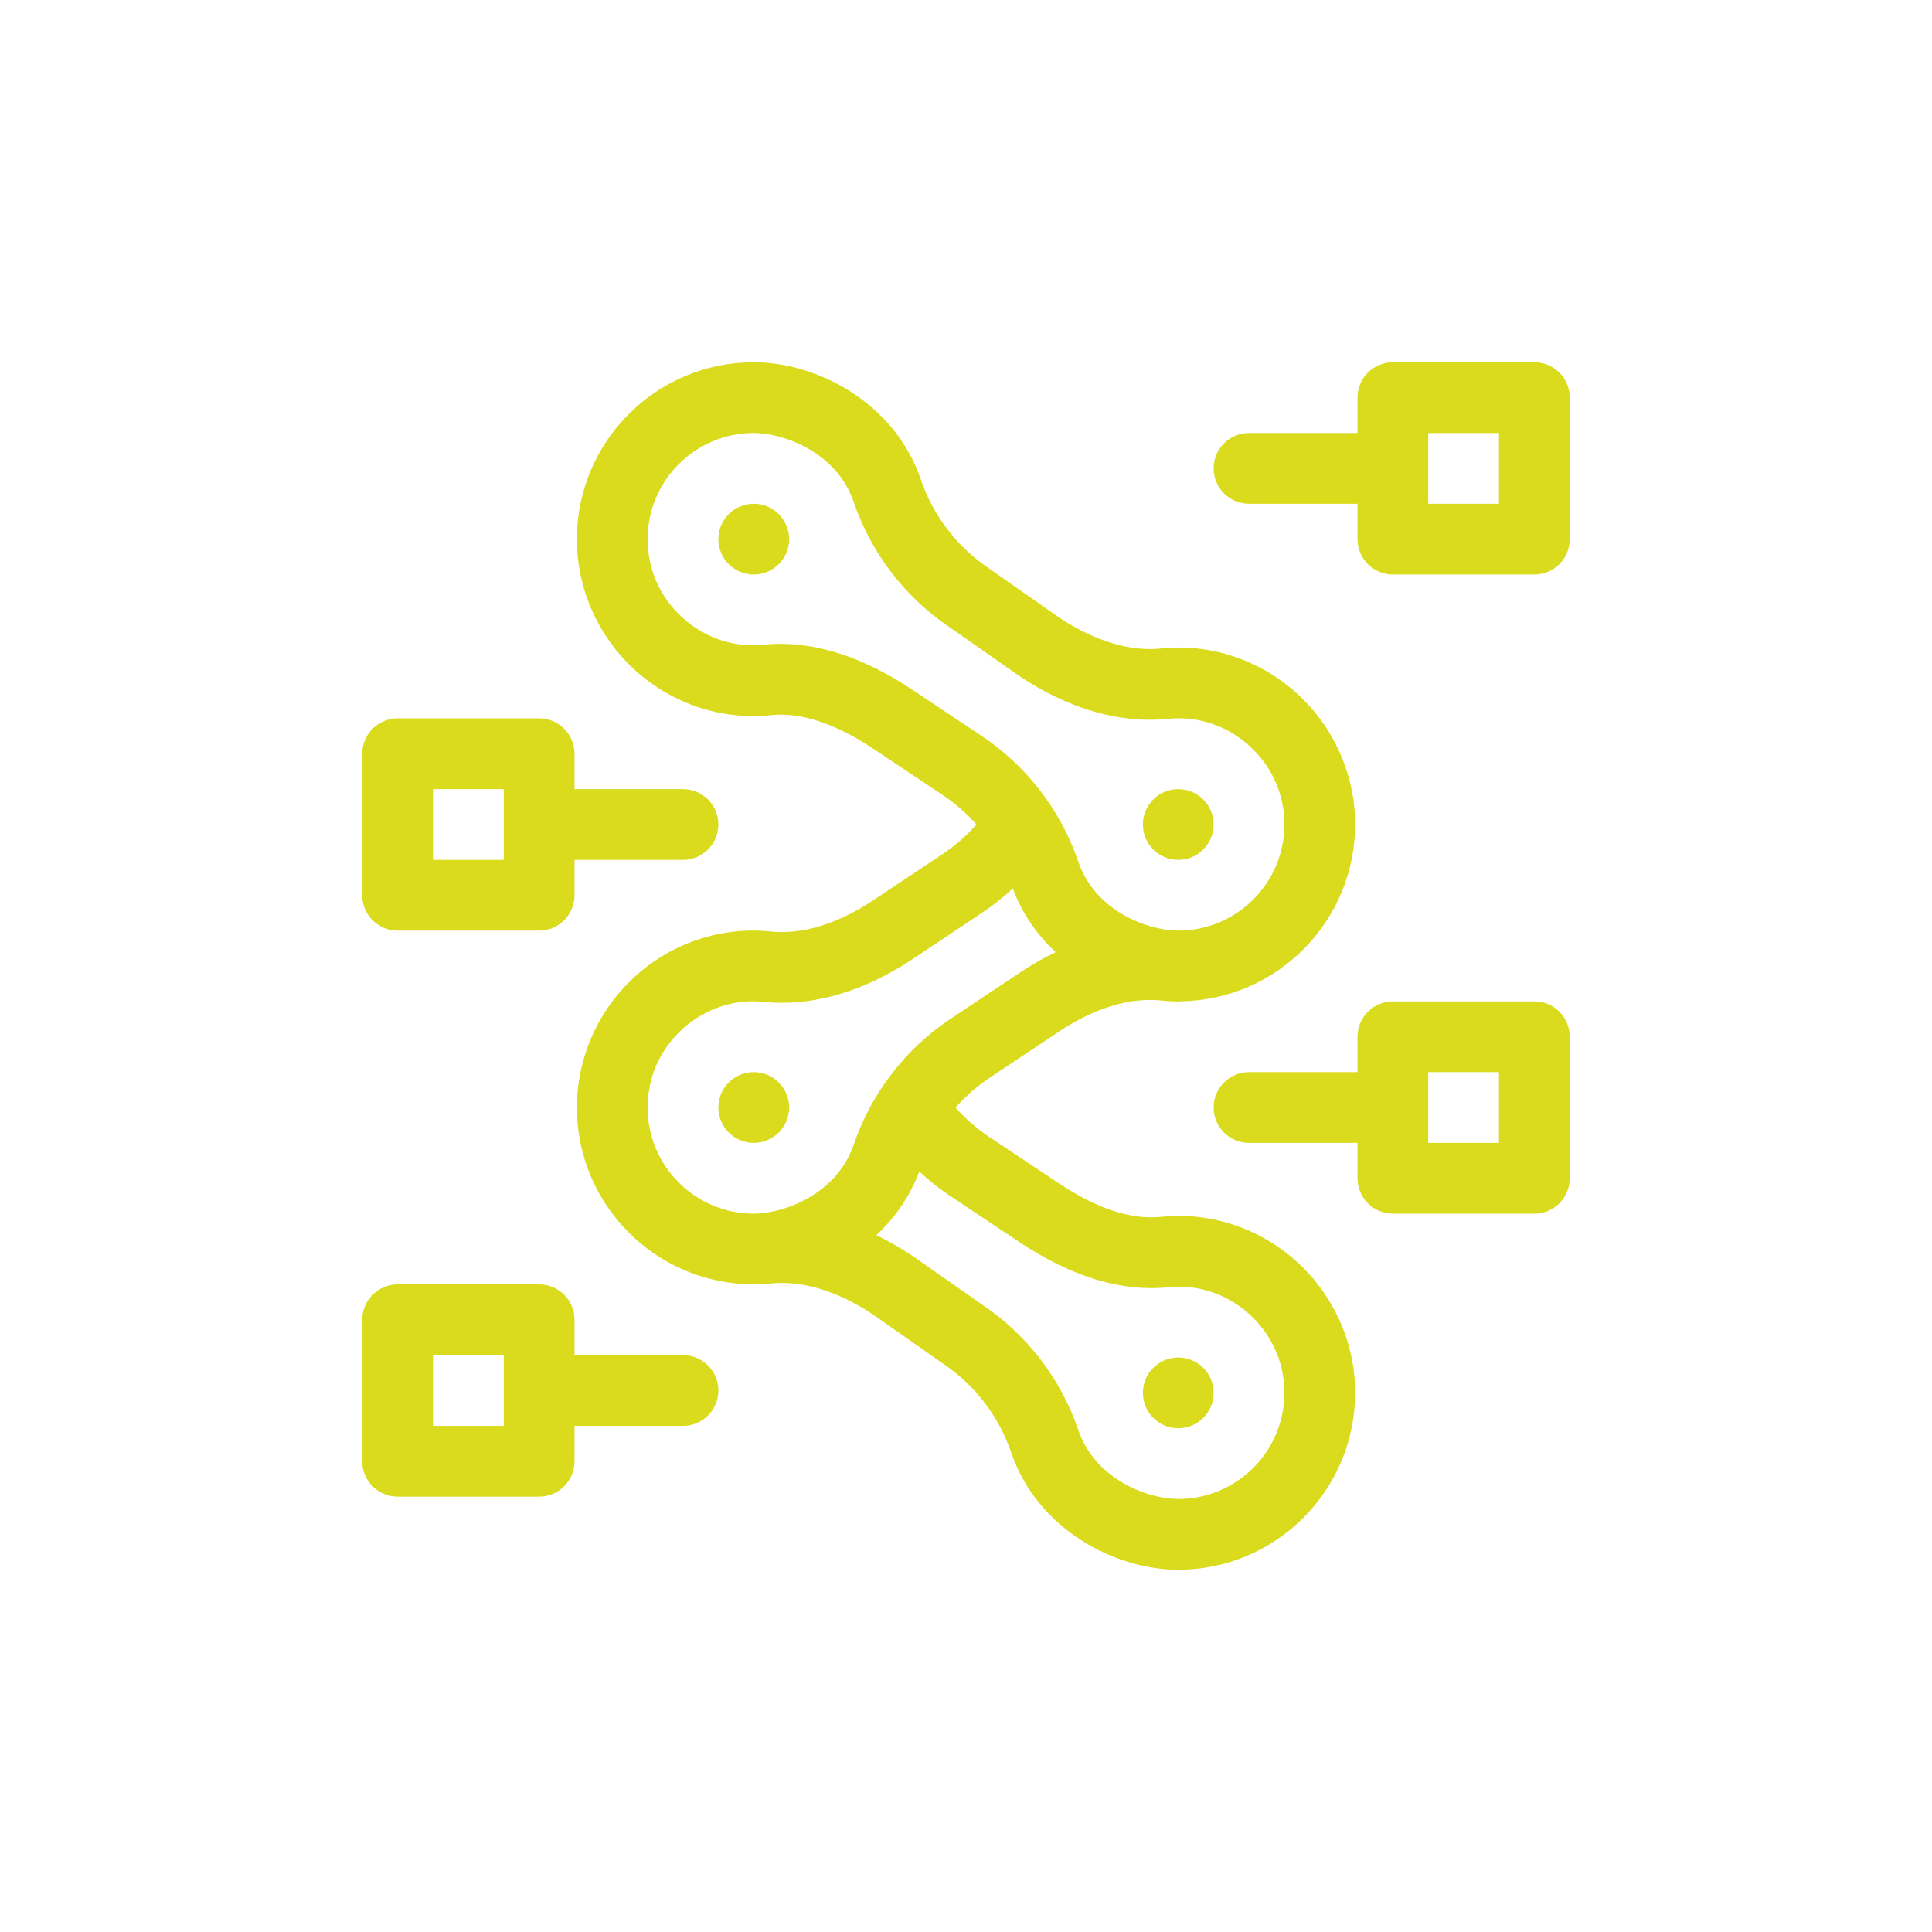
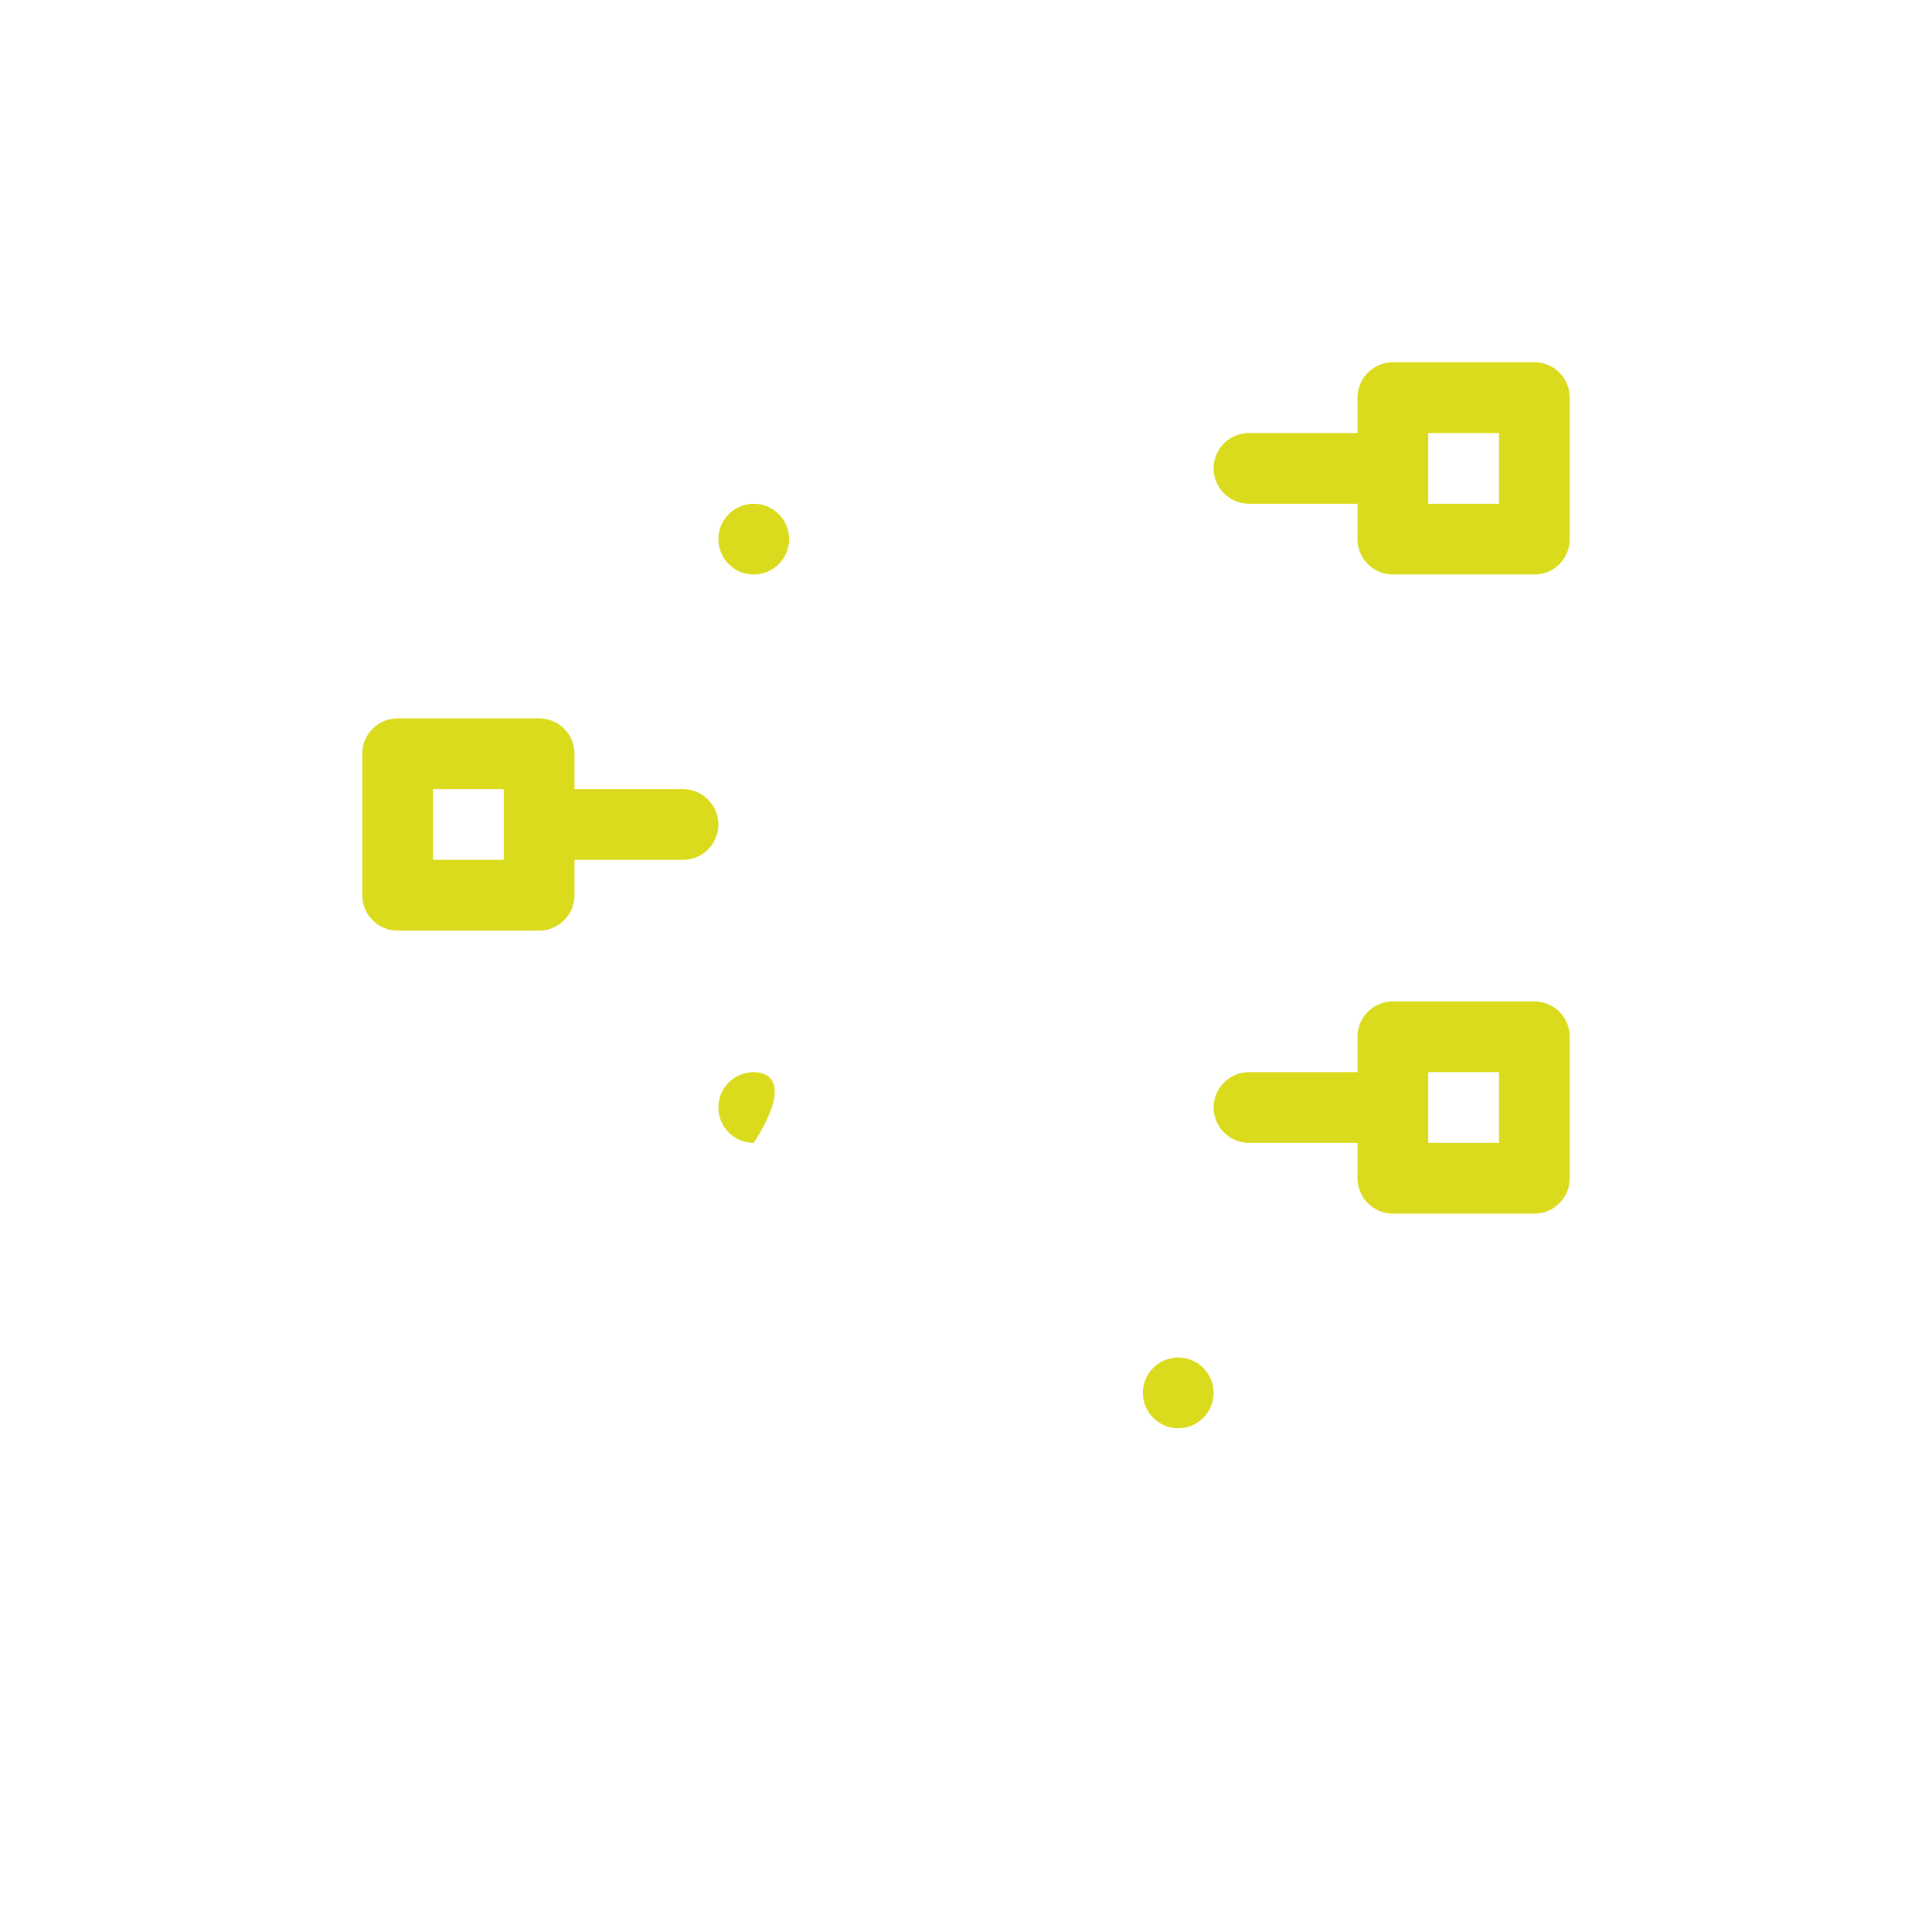
<svg xmlns="http://www.w3.org/2000/svg" width="80" height="80" viewBox="0 0 80 80" fill="none">
  <path d="M31.211 23.789C32.02 23.789 32.676 23.133 32.676 22.324C32.676 21.515 32.02 20.859 31.211 20.859C30.402 20.859 29.746 21.515 29.746 22.324C29.746 23.133 30.402 23.789 31.211 23.789Z" fill="#DADB1C" />
-   <path d="M48.789 35.605C49.598 35.605 50.254 34.95 50.254 34.141C50.254 33.332 49.598 32.676 48.789 32.676C47.98 32.676 47.324 33.332 47.324 34.141C47.324 34.95 47.98 35.605 48.789 35.605Z" fill="#DADB1C" />
  <path d="M48.789 59.141C49.598 59.141 50.254 58.485 50.254 57.676C50.254 56.867 49.598 56.211 48.789 56.211C47.98 56.211 47.324 56.867 47.324 57.676C47.324 58.485 47.98 59.141 48.789 59.141Z" fill="#DADB1C" />
-   <path d="M31.211 47.324C32.02 47.324 32.676 46.668 32.676 45.859C32.676 45.05 32.02 44.395 31.211 44.395C30.402 44.395 29.746 45.05 29.746 45.859C29.746 46.668 30.402 47.324 31.211 47.324Z" fill="#DADB1C" />
-   <path d="M26.317 27.769C27.854 29.153 29.894 29.825 31.916 29.613C33.154 29.483 34.582 29.951 36.16 31.003L39.034 32.919C39.553 33.265 40.023 33.678 40.434 34.142C40.023 34.606 39.555 35.015 39.034 35.363L36.16 37.278C35.133 37.963 33.563 38.743 31.916 38.571C29.894 38.359 27.854 39.031 26.317 40.414C24.773 41.806 23.887 43.79 23.887 45.859C23.887 49.851 27.096 53.104 31.07 53.18C31.287 53.201 31.704 53.17 31.916 53.148C33.556 52.976 35.119 53.749 36.147 54.431C36.147 54.431 39.024 56.447 39.034 56.454C40.353 57.333 41.36 58.643 41.87 60.142C42.954 63.331 46.171 65 48.789 65C52.828 65 56.113 61.714 56.113 57.676C56.113 55.606 55.227 53.622 53.682 52.231C52.146 50.847 50.106 50.175 48.084 50.387C46.846 50.517 45.418 50.049 43.84 48.997L40.966 47.081C40.445 46.734 39.977 46.325 39.566 45.861C39.977 45.397 40.447 44.983 40.966 44.637L43.84 42.722C44.867 42.037 46.437 41.257 48.084 41.429C48.294 41.452 48.712 41.482 48.93 41.461C52.904 41.386 56.113 38.132 56.113 34.141C56.113 32.071 55.227 30.087 53.682 28.695C52.146 27.312 50.106 26.64 48.084 26.852C46.445 27.024 44.881 26.251 43.853 25.569C43.853 25.569 40.976 23.552 40.966 23.546C39.647 22.667 38.64 21.357 38.13 19.858C37.046 16.669 33.829 15 31.211 15C27.172 15 23.887 18.286 23.887 22.324C23.887 24.393 24.773 26.378 26.317 27.769ZM42.215 51.435C44.376 52.876 46.455 53.504 48.39 53.301C49.587 53.175 50.801 53.578 51.722 54.408C52.664 55.257 53.184 56.417 53.184 57.676C53.184 60.099 51.212 62.07 48.789 62.07C47.564 62.07 45.355 61.291 44.644 59.2C43.93 57.098 42.52 55.261 40.673 54.026C40.673 54.026 37.795 52.009 37.785 52.003C37.289 51.672 36.788 51.386 36.285 51.145C37.044 50.443 37.671 49.562 38.063 48.509C38.46 48.877 38.885 49.215 39.341 49.519L42.215 51.435ZM39.341 42.2C37.523 43.412 36.083 45.245 35.356 47.383C34.645 49.474 32.436 50.254 31.211 50.254C28.788 50.254 26.816 48.282 26.816 45.859C26.816 44.601 27.335 43.44 28.278 42.591C29.199 41.762 30.413 41.359 31.61 41.484C33.601 41.693 35.737 41.081 37.785 39.716L40.659 37.8C41.115 37.496 41.54 37.158 41.937 36.79C42.329 37.843 42.956 38.724 43.715 39.426C43.212 39.668 42.711 39.953 42.215 40.284L39.341 42.2ZM31.211 17.93C32.436 17.93 34.645 18.709 35.356 20.8C36.07 22.902 37.48 24.738 39.326 25.974C39.326 25.974 42.205 27.991 42.215 27.997C44.263 29.363 46.399 29.974 48.39 29.765C49.587 29.64 50.801 30.043 51.722 30.873C52.665 31.721 53.184 32.882 53.184 34.141C53.184 36.564 51.212 38.535 48.789 38.535C47.564 38.535 45.355 37.756 44.644 35.664C43.913 33.515 42.467 31.686 40.659 30.481L37.785 28.565C35.953 27.344 33.82 26.468 31.61 26.699C30.413 26.825 29.199 26.422 28.278 25.592C27.335 24.744 26.816 23.583 26.816 22.324C26.816 19.901 28.788 17.93 31.211 17.93Z" fill="#DADB1C" />
+   <path d="M31.211 47.324C32.676 45.05 32.02 44.395 31.211 44.395C30.402 44.395 29.746 45.05 29.746 45.859C29.746 46.668 30.402 47.324 31.211 47.324Z" fill="#DADB1C" />
  <path d="M63.535 15H57.676C56.867 15 56.211 15.656 56.211 16.465V17.93H51.719C50.91 17.93 50.254 18.585 50.254 19.395C50.254 20.203 50.91 20.859 51.719 20.859H56.211V22.324C56.211 23.133 56.867 23.789 57.676 23.789H63.535C64.344 23.789 65 23.133 65 22.324V16.465C65 15.656 64.344 15 63.535 15ZM62.07 20.859H59.141V17.93H62.07V20.859Z" fill="#DADB1C" />
  <path d="M63.535 41.465H57.676C56.867 41.465 56.211 42.121 56.211 42.93V44.395H51.719C50.91 44.395 50.254 45.05 50.254 45.859C50.254 46.668 50.91 47.324 51.719 47.324H56.211V48.789C56.211 49.598 56.867 50.254 57.676 50.254H63.535C64.344 50.254 65 49.598 65 48.789V42.93C65 42.121 64.344 41.465 63.535 41.465ZM62.07 47.324H59.141V44.395H62.07V47.324Z" fill="#DADB1C" />
  <path d="M16.465 38.535H22.324C23.133 38.535 23.789 37.879 23.789 37.07V35.605H28.281C29.09 35.605 29.746 34.95 29.746 34.141C29.746 33.332 29.09 32.676 28.281 32.676H23.789V31.211C23.789 30.402 23.133 29.746 22.324 29.746H16.465C15.656 29.746 15 30.402 15 31.211V37.07C15 37.879 15.656 38.535 16.465 38.535ZM17.93 32.676H20.859V35.605H17.93V32.676Z" fill="#DADB1C" />
-   <path d="M16.465 61.973H22.324C23.133 61.973 23.789 61.317 23.789 60.508V59.043H28.281C29.09 59.043 29.746 58.387 29.746 57.578C29.746 56.769 29.09 56.113 28.281 56.113H23.789V54.648C23.789 53.84 23.133 53.184 22.324 53.184H16.465C15.656 53.184 15 53.84 15 54.648V60.508C15 61.317 15.656 61.973 16.465 61.973ZM17.93 56.113H20.859V59.043H17.93V56.113Z" fill="#DADB1C" />
</svg>